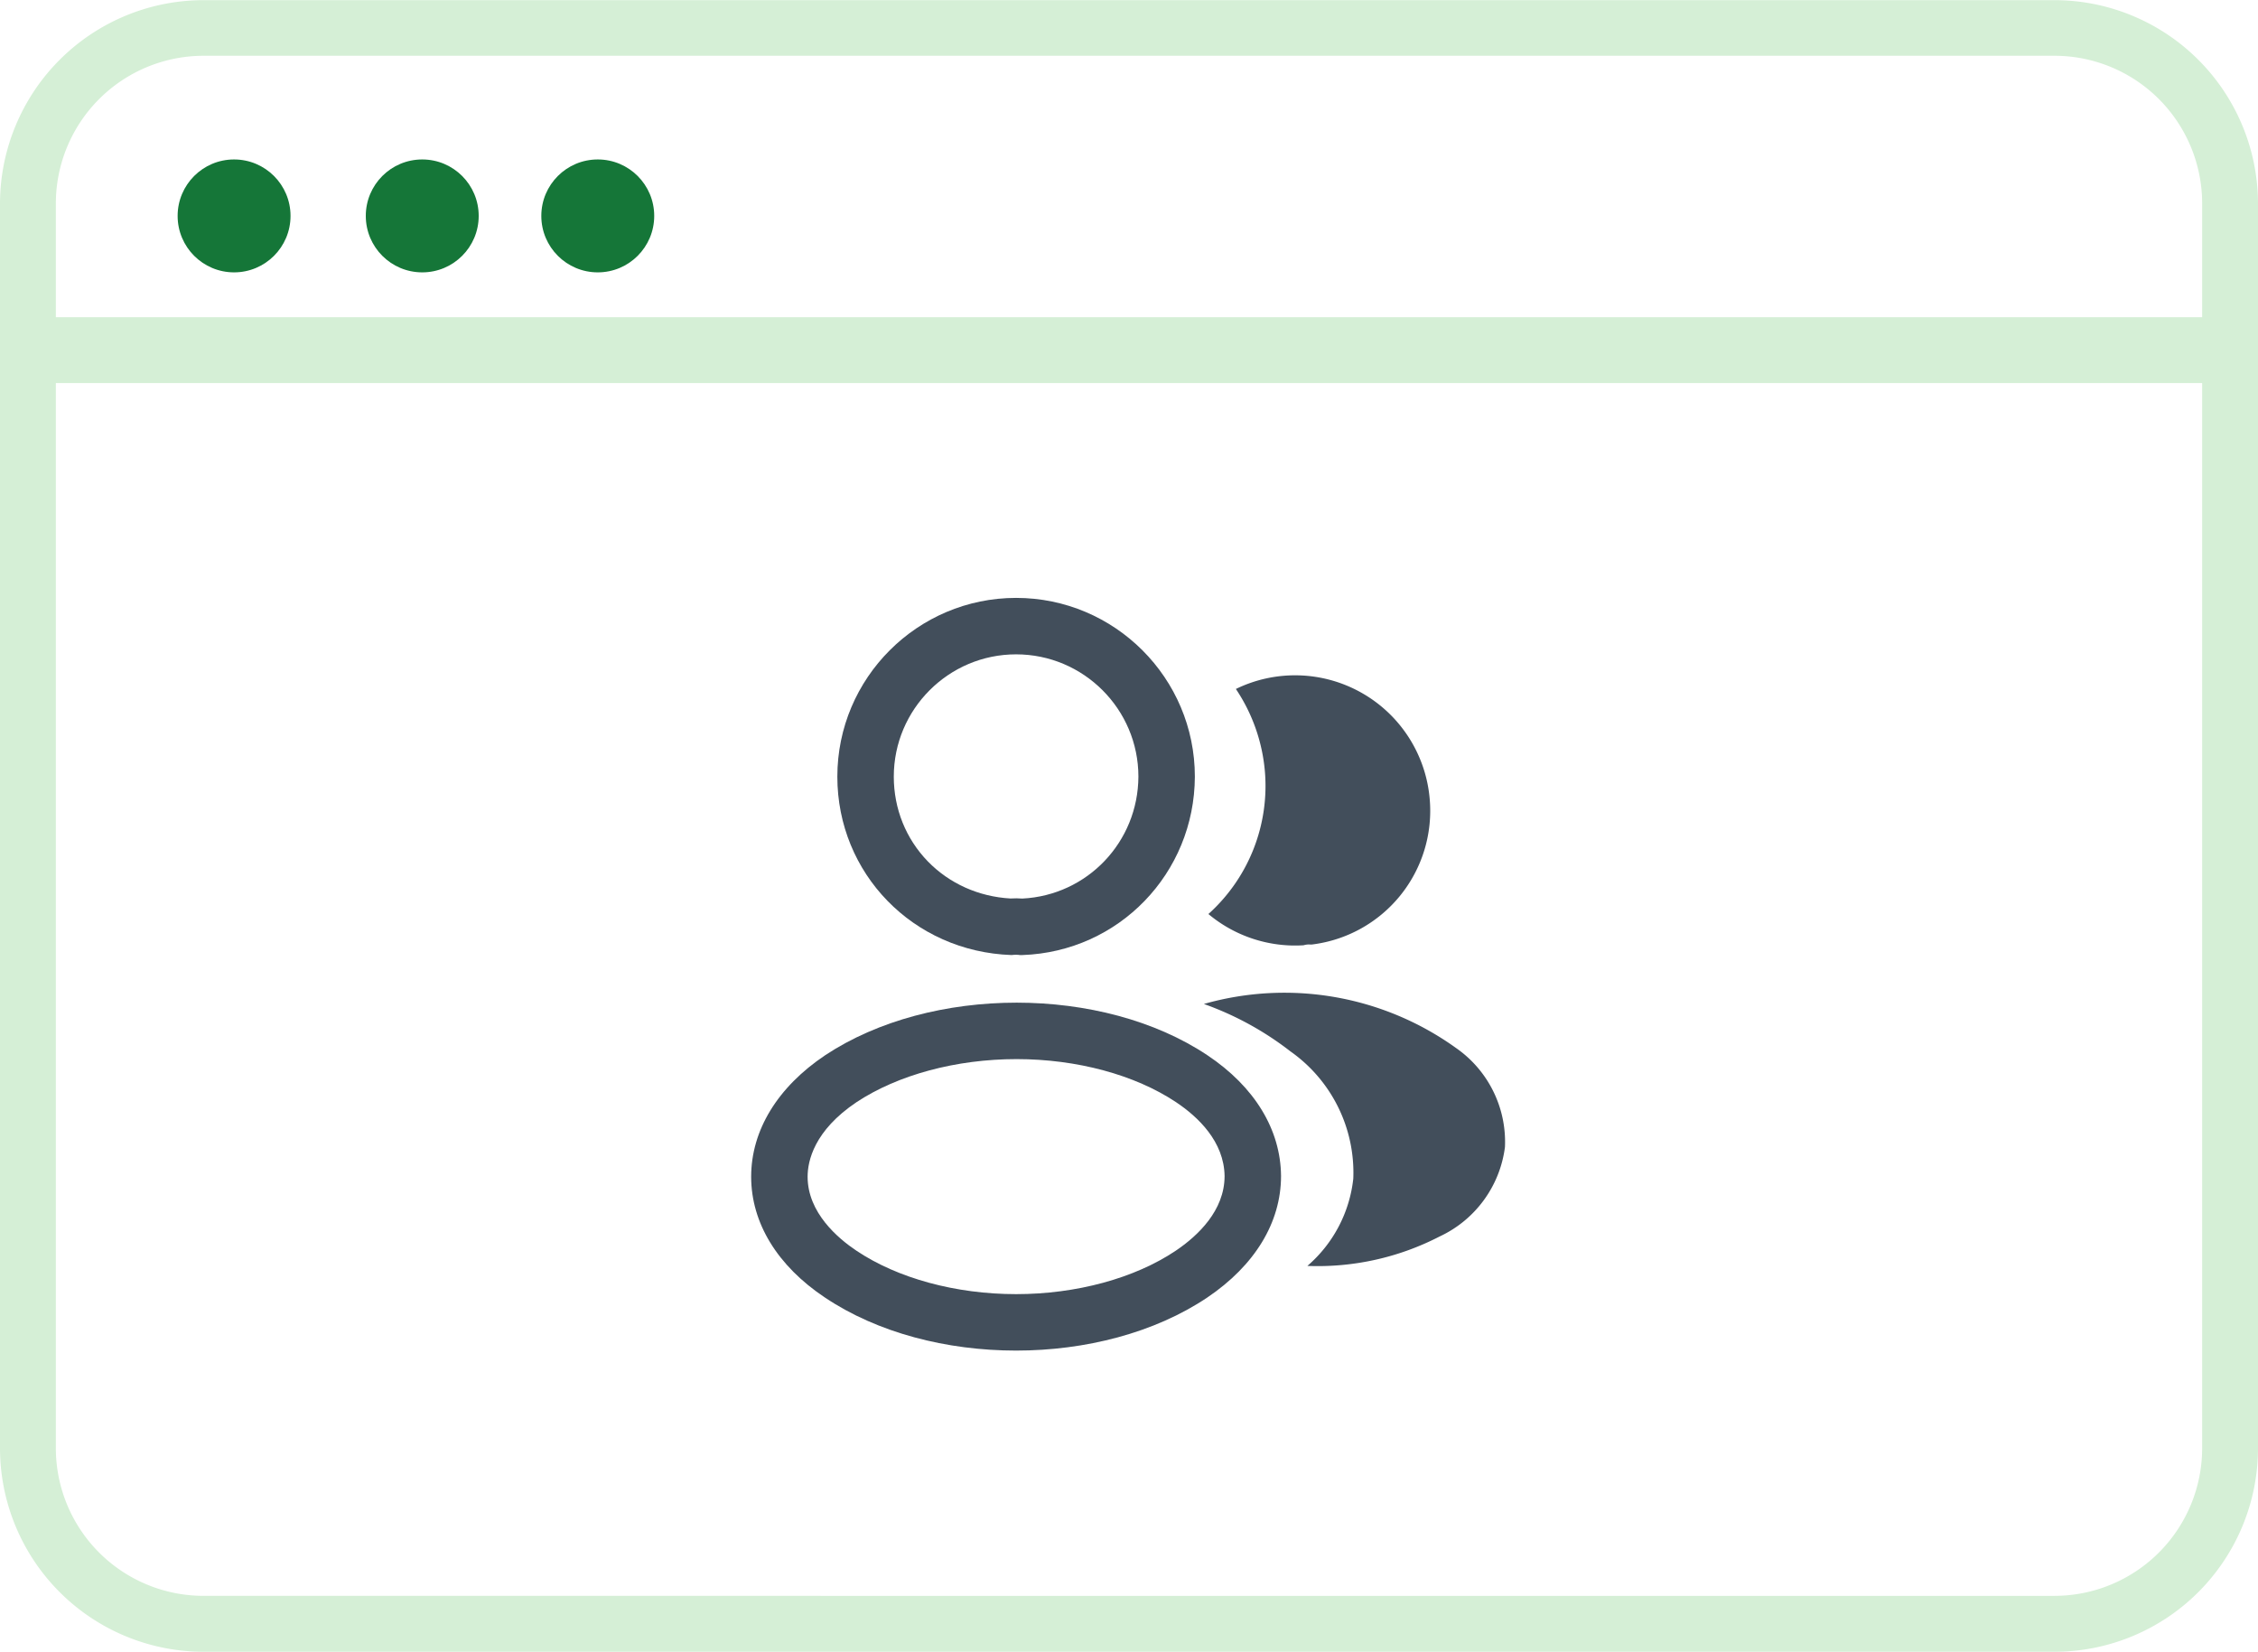
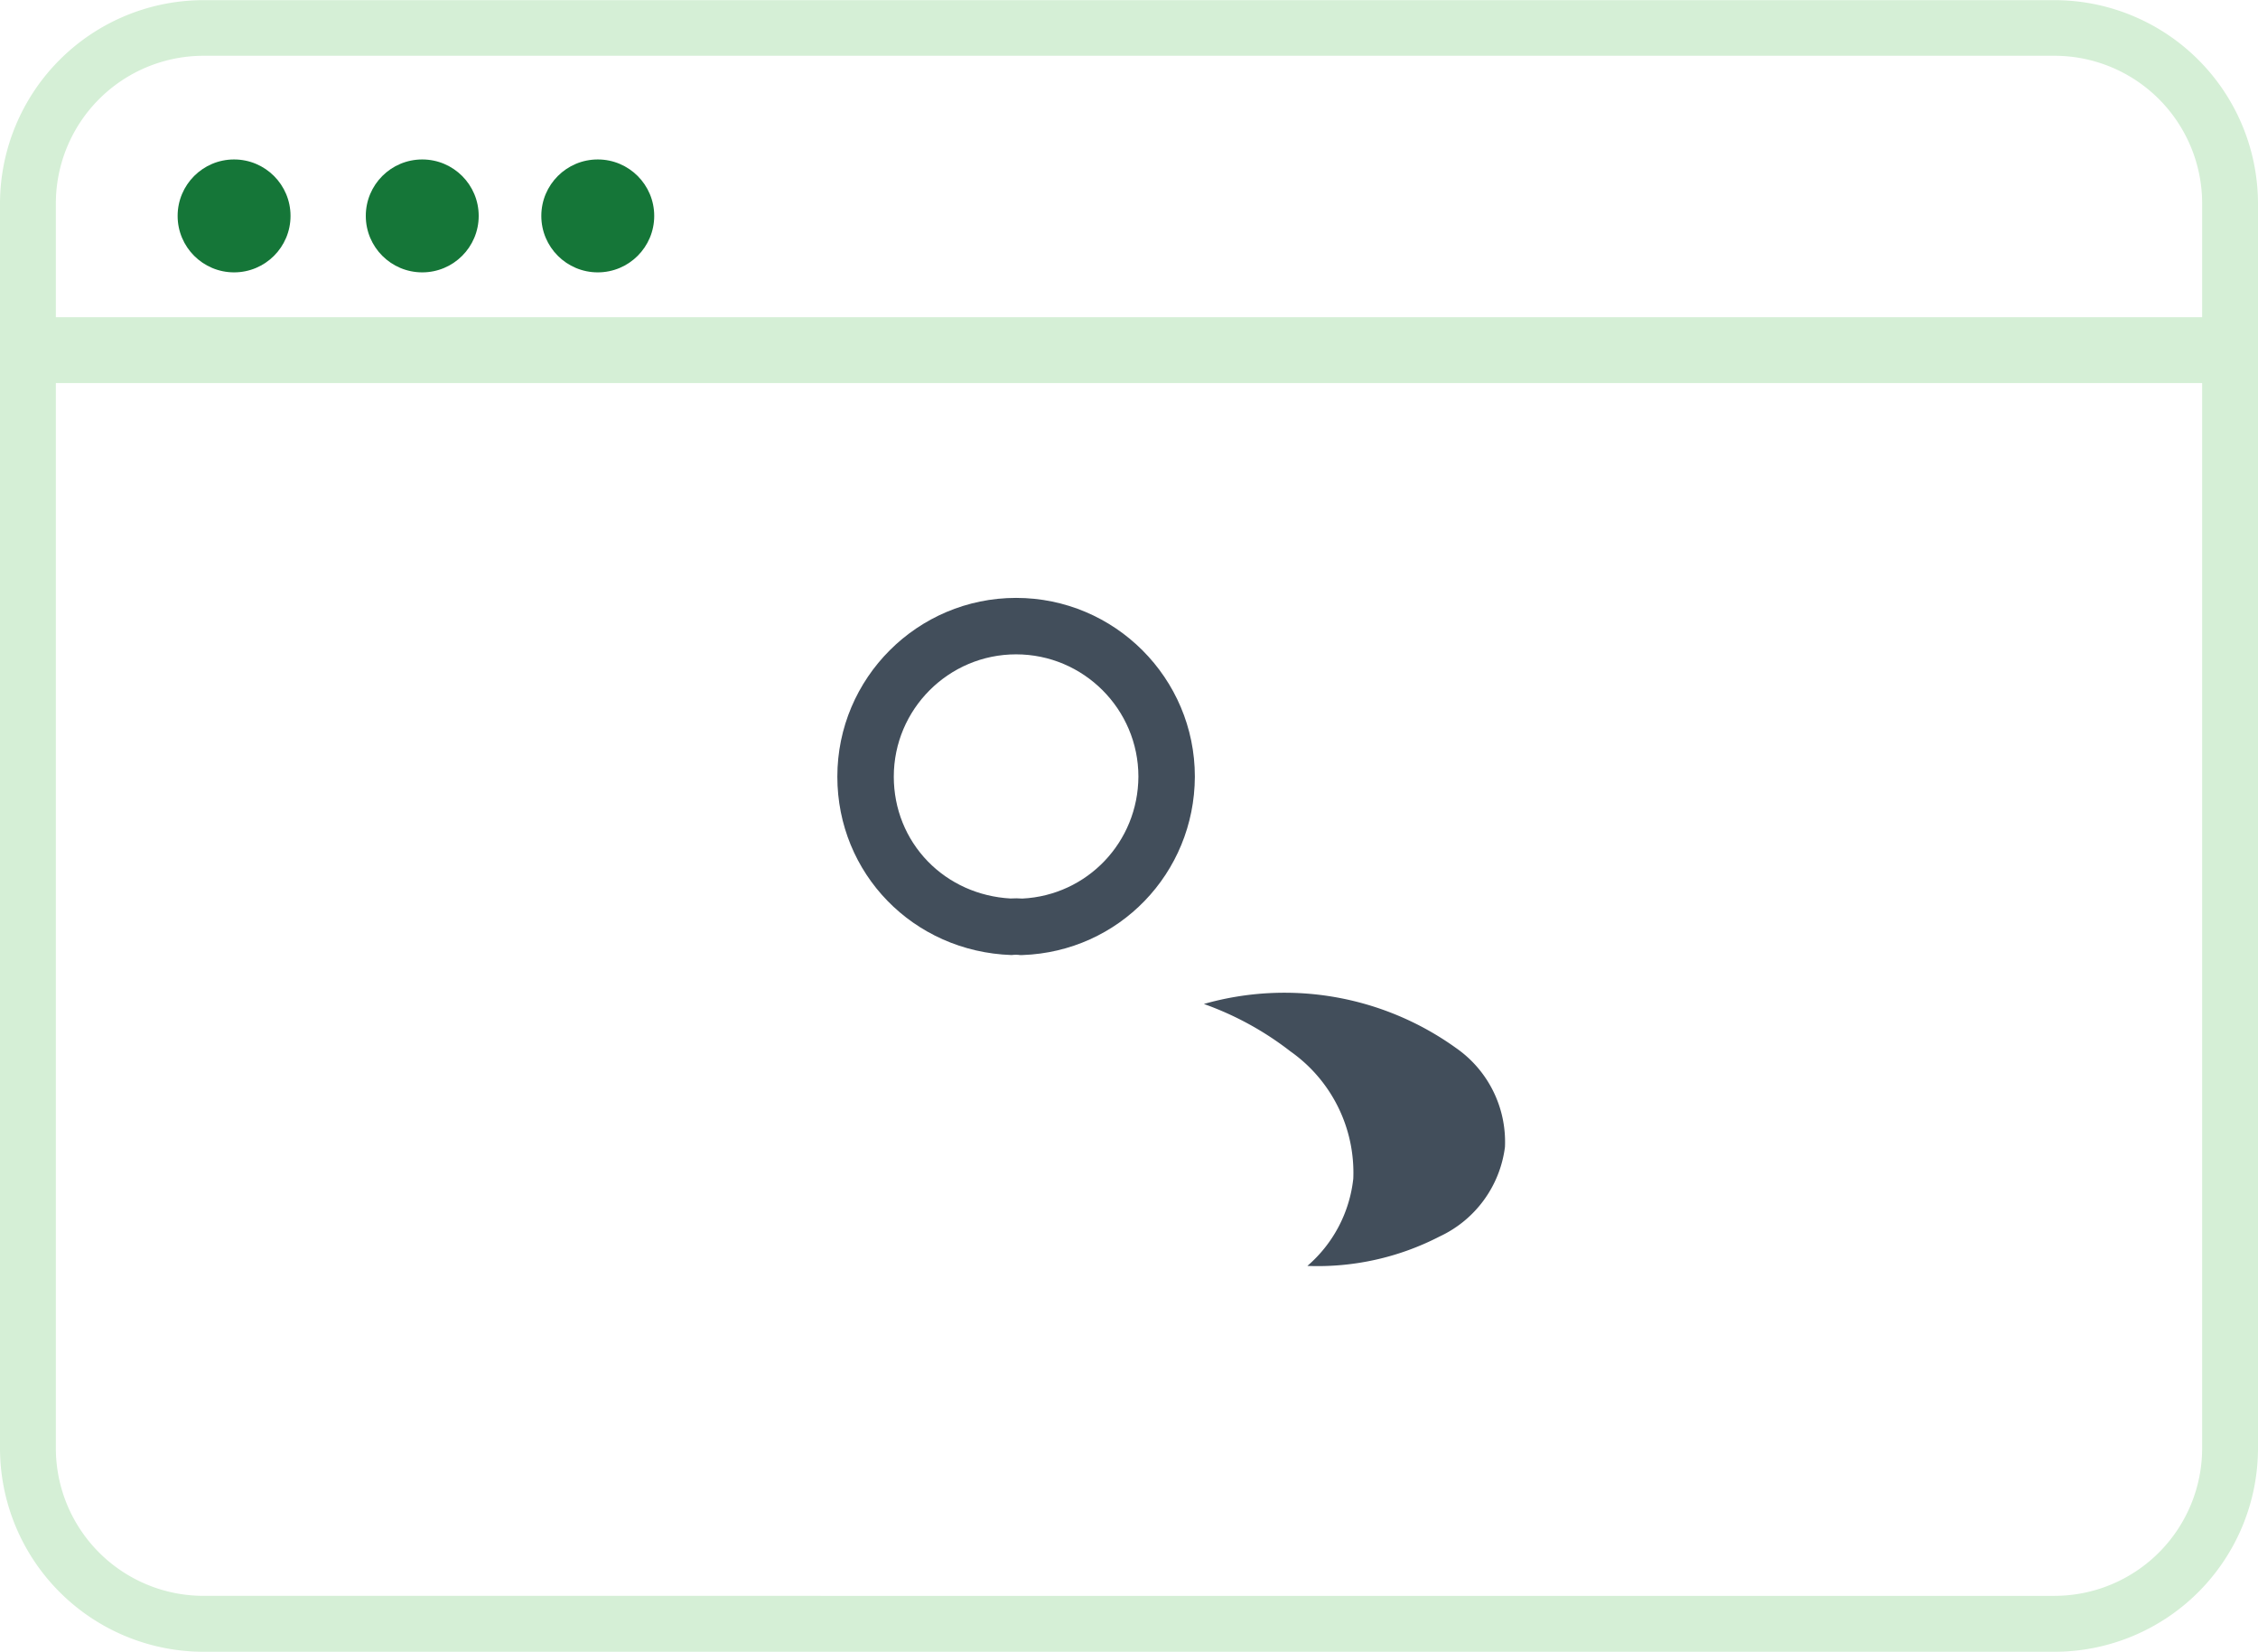
<svg xmlns="http://www.w3.org/2000/svg" id="Raggruppa_15542" data-name="Raggruppa 15542" width="60" height="43.887" viewBox="0 0 60 43.887">
  <g id="Rectangle_3580" data-name="Rectangle 3580">
    <g id="Raggruppa_5359" data-name="Raggruppa 5359" transform="translate(0.375 0.375)">
      <g id="Raggruppa_5358" data-name="Raggruppa 5358">
        <rect id="Rettangolo_3583" data-name="Rettangolo 3583" width="59.25" height="43.137" rx="6" fill="none" />
      </g>
    </g>
    <path id="Tracciato_5824" data-name="Tracciato 5824" d="M137.54,187.7H88.352a5.413,5.413,0,0,0-5.406,5.406v33.074a5.413,5.413,0,0,0,5.406,5.406H137.54a5.413,5.413,0,0,0,5.406-5.406V193.1A5.413,5.413,0,0,0,137.54,187.7Zm0,42.4H88.352a3.926,3.926,0,0,1-3.922-3.922V193.1a3.927,3.927,0,0,1,3.922-3.922H137.54a3.926,3.926,0,0,1,3.922,3.922v33.074A3.926,3.926,0,0,1,137.54,230.1Z" transform="translate(-82.946 -187.696)" fill="#d5efd6" />
  </g>
  <g id="Ellipse_314" data-name="Ellipse 314" transform="translate(4.72 4.237)">
    <circle id="Ellisse_317" data-name="Ellisse 317" cx="1.5" cy="1.5" r="1.5" fill="#157638" />
  </g>
  <g id="Ellipse_315" data-name="Ellipse 315" transform="translate(9.72 4.237)">
    <circle id="Ellisse_318" data-name="Ellisse 318" cx="1.5" cy="1.5" r="1.5" fill="#157638" />
  </g>
  <g id="Ellipse_316" data-name="Ellipse 316" transform="translate(14.384 4.237)">
    <circle id="Ellisse_319" data-name="Ellisse 319" cx="1.5" cy="1.5" r="1.5" fill="#157638" />
  </g>
  <rect id="Rettangolo_3584" data-name="Rettangolo 3584" width="59" height="1.75" transform="translate(0.5 8.428)" fill="#d5efd6" />
  <g id="vuesax_bold_profile-2user" data-name="vuesax/bold/profile-2user" transform="translate(-154 -238.113)">
    <g id="profile-2user">
      <g id="Vector" transform="translate(176.25 254)" fill="none">
        <path d="M4.75,0a4.746,4.746,0,0,0-.12,9.49.807.807,0,0,1,.22,0h.07A4.746,4.746,0,0,0,4.75,0Z" stroke="none" />
        <path d="M 4.75 1.5 C 2.958 1.5 1.5 2.958 1.5 4.75 C 1.5 5.602 1.822 6.403 2.407 7.004 C 2.979 7.591 3.755 7.939 4.599 7.987 C 4.707 7.98 4.814 7.981 4.917 7.989 C 6.642 7.902 7.992 6.488 8 4.747 C 7.998 2.956 6.541 1.5 4.75 1.5 M 4.75 0 C 7.37 0 9.5 2.13 9.5 4.75 C 9.49 7.32 7.48 9.4 4.92 9.49 C 4.91 9.49 4.91 9.49 4.9 9.49 C 4.88 9.49 4.87 9.49 4.85 9.49 C 4.79 9.48 4.71 9.48 4.63 9.49 C 2.01 9.4 0 7.32 0 4.75 C 0 2.13 2.13 0 4.75 0 Z" stroke="none" fill="#424e5b" />
      </g>
      <g id="Vector-2" data-name="Vector" transform="translate(173.96 264.755)" fill="none">
        <path d="M12.12,1.395a9.929,9.929,0,0,0-10.15,0A3.947,3.947,0,0,0,0,4.625a3.914,3.914,0,0,0,1.96,3.21,9.239,9.239,0,0,0,5.08,1.41,9.239,9.239,0,0,0,5.08-1.41,3.945,3.945,0,0,0,1.96-3.23A3.937,3.937,0,0,0,12.12,1.395Z" stroke="none" />
-         <path d="M 7.053 1.5 C 5.45 1.5 3.9 1.917 2.8 2.644 C 1.669 3.403 1.5 4.211 1.5 4.625 C 1.5 5.583 2.31 6.265 2.796 6.59 C 3.89 7.324 5.437 7.745 7.04 7.745 C 8.643 7.745 10.19 7.324 11.281 6.592 C 11.872 6.193 12.577 5.526 12.58 4.611 C 12.569 3.69 11.872 3.032 11.288 2.643 C 10.198 1.917 8.655 1.5 7.053 1.5 M 7.053 0 C 8.89 0 10.725 0.465 12.12 1.395 C 13.38 2.235 14.07 3.375 14.08 4.605 C 14.08 5.845 13.38 6.985 12.12 7.835 C 9.32 9.715 4.76 9.715 1.96 7.835 C 0.7 6.995 0 5.855 0 4.625 C 0 3.395 0.7 2.245 1.97 1.395 C 3.375 0.465 5.215 0 7.053 0 Z" stroke="none" fill="#424e5b" />
      </g>
-       <path id="Vector-3" data-name="Vector" d="M5.88,3.283a3.579,3.579,0,0,1-3.13,3.87H2.7a.468.468,0,0,0-.17.02A3.588,3.588,0,0,1,0,6.343a4.576,4.576,0,0,0,1.5-3.8A4.641,4.641,0,0,0,.73.363a3.59,3.59,0,0,1,5.15,2.92Z" transform="translate(186.11 256.057)" fill="#424e5b" />
      <path id="Vector-4" data-name="Vector" d="M8,4.09A3.046,3.046,0,0,1,6.26,6.47a7.058,7.058,0,0,1-3.51.78A3.569,3.569,0,0,0,3.97,4.93,3.94,3.94,0,0,0,2.3,1.55,8.255,8.255,0,0,0,0,.29,7.815,7.815,0,0,1,6.7,1.46,3.038,3.038,0,0,1,8,4.09Z" transform="translate(185.99 264.5)" fill="#424e5b" />
-       <path id="Vector-5" data-name="Vector" d="M0,0H24V24H0Z" transform="translate(196 276) rotate(180)" fill="none" opacity="0" />
    </g>
  </g>
</svg>